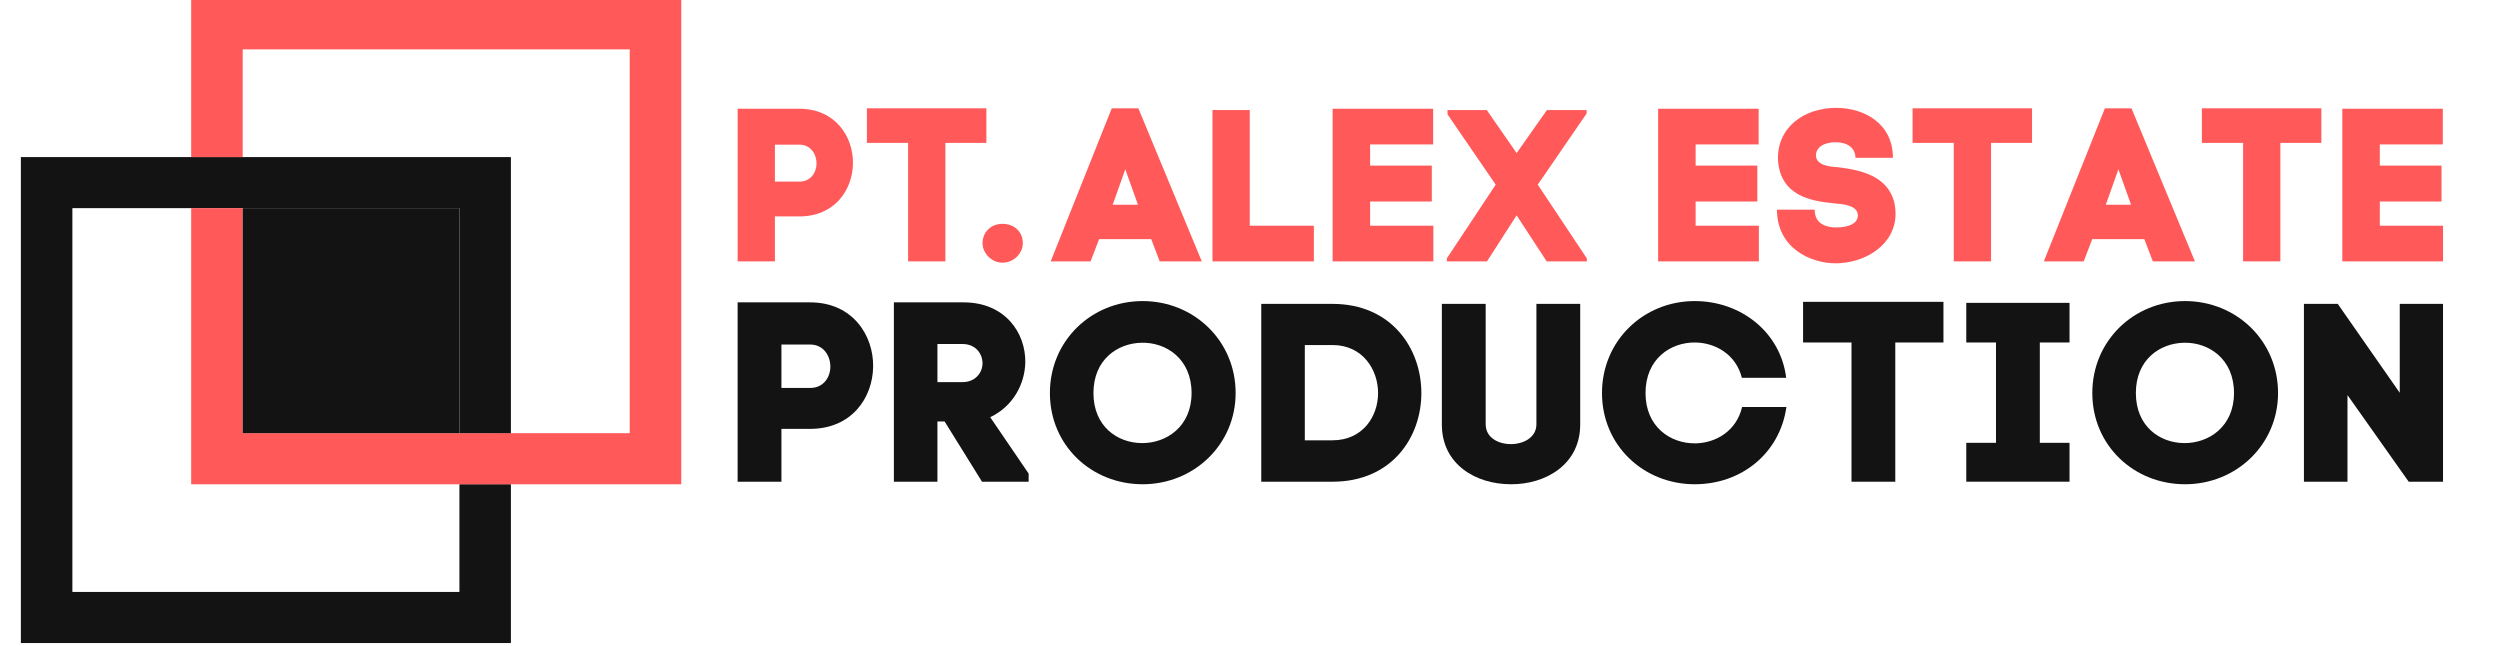
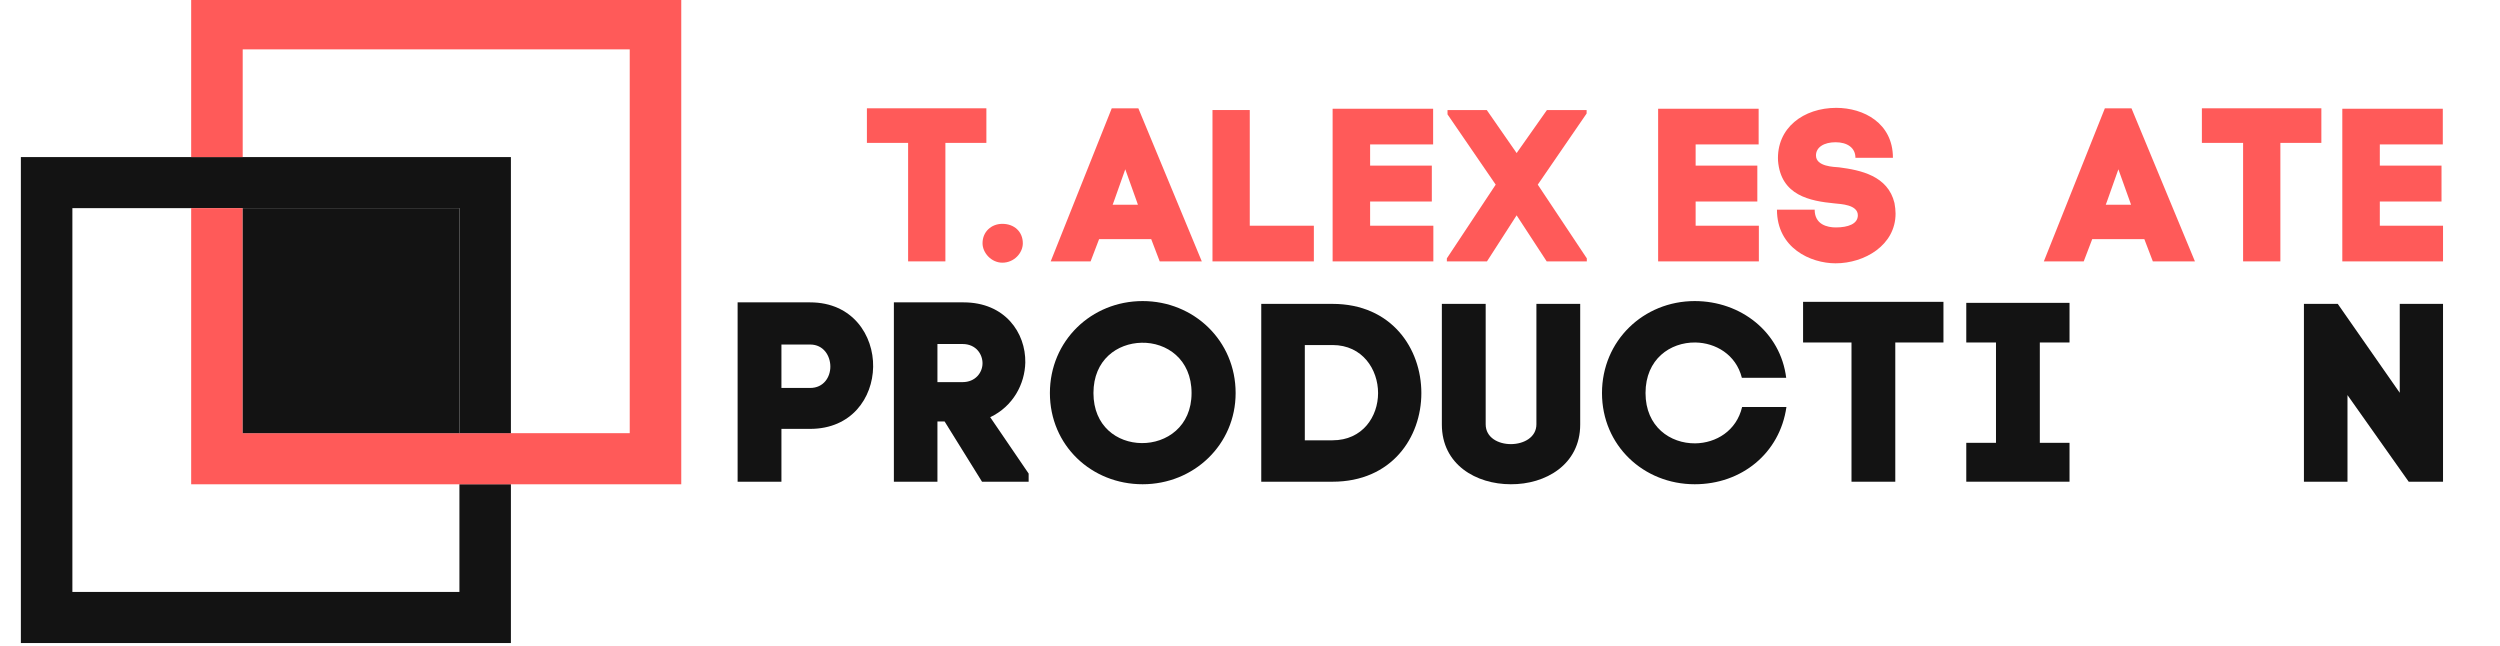
<svg xmlns="http://www.w3.org/2000/svg" width="147" height="38" viewBox="0 0 147 38" fill="none">
  <g clip-path="url(#clip0_367_426)">
    <path d="M27.014 25.471V28.475H30.041V25.471H27.014Z" fill="url(#paint0_linear_367_426)" />
    <path d="M27.014 25.471V12.239H4.256V34.806H27.014V28.475H30.041V37.811H1.227V9.236H30.041V25.471H27.014Z" fill="#131313" />
    <path d="M11.241 -0.101V9.237H14.271V2.903H37.028V25.471H14.271V12.239H11.241V28.476H40.058V-0.101H11.241Z" fill="#FF5A59" />
    <path d="M27.014 12.239H14.271V25.47H27.014V12.239Z" fill="#131313" />
-     <path d="M47 6.394C49.129 6.394 50.18 8.047 50.154 9.623C50.128 11.175 49.077 12.726 47 12.726H45.565V15.37H43.373V6.394H47ZM47 10.679C47.679 10.679 48.013 10.132 48.013 9.611C48.013 9.078 47.68 8.505 47 8.505H45.565V10.679H47Z" fill="#FF5A59" />
    <path d="M53.397 15.369V8.402H50.974V6.368H57.999V8.402H55.589V15.369H53.397Z" fill="#FF5A59" />
    <path d="M60.142 14.304C60.142 14.869 59.637 15.446 58.938 15.446C58.291 15.446 57.773 14.868 57.773 14.304C57.773 13.624 58.291 13.162 58.938 13.162C59.637 13.161 60.142 13.624 60.142 14.304Z" fill="#FF5A59" />
    <path d="M67.691 14.06H64.627L64.127 15.37H61.781L65.371 6.369H66.935L70.666 15.37H68.191L67.691 14.06ZM65.499 11.836L65.423 12.039H66.909L66.858 11.887L66.166 9.954L65.499 11.836Z" fill="#FF5A59" />
    <path d="M73.486 13.272H77.255V15.37H71.294V6.47H73.486V13.272Z" fill="#FF5A59" />
    <path d="M80.563 13.272H84.281V15.37H78.358V6.394H84.268V8.492H80.563V9.738H84.191V11.849H80.563V13.272Z" fill="#FF5A59" />
    <path d="M93.293 6.674L90.421 10.857L93.305 15.192V15.37H90.946L89.177 12.661L87.434 15.37H85.075V15.192L87.947 10.857L85.114 6.725V6.47H87.422L89.178 9L90.96 6.47H93.293V6.674Z" fill="#FF5A59" />
    <path d="M99.703 13.272H103.421V15.37H97.498V6.394H103.408V8.492H99.703V9.738H103.331V11.849H99.703V13.272Z" fill="#FF5A59" />
    <path d="M109.1 9.28C109.1 8.683 108.613 8.364 107.933 8.364C107.254 8.364 106.779 8.657 106.779 9.14C106.779 9.801 107.844 9.813 108.138 9.839C109.408 10.005 111.01 10.335 111.395 11.937C111.433 12.14 111.459 12.369 111.459 12.559C111.459 14.416 109.638 15.483 107.933 15.483C106.472 15.483 104.485 14.593 104.485 12.33H106.703C106.703 13.207 107.446 13.373 107.946 13.373C108.664 13.373 109.241 13.169 109.241 12.66C109.241 12.025 108.215 11.999 107.882 11.961C106.433 11.821 104.715 11.503 104.548 9.456V9.469C104.446 7.511 106.061 6.342 107.972 6.342C109.574 6.342 111.304 7.232 111.304 9.279H109.1V9.28Z" fill="#FF5A59" />
-     <path d="M114.882 15.369V8.402H112.459V6.368H119.484V8.402H117.074V15.369H114.882Z" fill="#FF5A59" />
    <path d="M126.087 14.06H123.023L122.523 15.37H120.177L123.766 6.369H125.331L129.062 15.37H126.587L126.087 14.06ZM123.894 11.836L123.818 12.039H125.305L125.253 11.887L124.561 9.954L123.894 11.836Z" fill="#FF5A59" />
    <path d="M131.894 15.369V8.402H129.471V6.368H136.496V8.402H134.086V15.369H131.894Z" fill="#FF5A59" />
    <path d="M139.933 13.272H143.65V15.37H137.728V6.394H143.637V8.492H139.933V9.738H143.561V11.849H139.933V13.272Z" fill="#FF5A59" />
    <path d="M47.635 17.779C50.136 17.779 51.371 19.721 51.341 21.573C51.311 23.395 50.075 25.218 47.635 25.218H45.948V28.325H43.372V17.779H47.635ZM47.635 22.812C48.434 22.812 48.825 22.17 48.825 21.557C48.825 20.93 48.433 20.258 47.635 20.258H45.948V22.812H47.635V22.812Z" fill="#131313" />
    <path d="M55.121 24.784V28.325H52.56V17.779H56.657C59.097 17.779 60.317 19.571 60.288 21.319C60.258 22.574 59.579 23.888 58.224 24.531L60.484 27.846V28.325H57.743L55.544 24.784H55.121ZM55.121 22.469H56.597C57.351 22.469 57.757 21.916 57.772 21.393C57.788 20.841 57.396 20.228 56.597 20.228H55.121V22.469Z" fill="#131313" />
    <path d="M67.187 17.703C70.2 17.703 72.655 20.034 72.655 23.111C72.655 26.143 70.2 28.474 67.187 28.474C64.174 28.474 61.734 26.188 61.734 23.111C61.734 20.034 64.174 17.703 67.187 17.703ZM67.127 26.054C68.588 26.069 70.064 25.083 70.064 23.111C70.064 21.109 68.588 20.123 67.127 20.153C65.696 20.182 64.295 21.153 64.295 23.111C64.295 25.068 65.696 26.039 67.127 26.054Z" fill="#131313" />
    <path d="M78.35 17.868C81.829 17.868 83.576 20.497 83.576 23.112C83.576 25.726 81.829 28.325 78.35 28.325H74.162V17.868H78.35ZM78.35 25.89C80.127 25.89 81.031 24.486 81.031 23.112C81.031 21.737 80.127 20.288 78.35 20.288H76.723V25.89H78.35Z" fill="#131313" />
    <path d="M84.781 24.963V17.868H87.358V24.949C87.358 26.518 90.341 26.487 90.341 24.949V17.868H92.916V24.963C92.916 27.324 90.867 28.489 88.834 28.474C86.8 28.474 84.781 27.324 84.781 24.963Z" fill="#131313" />
    <path d="M99.68 26.069C100.9 26.054 102.105 25.337 102.436 23.932H105.042C104.65 26.666 102.391 28.474 99.65 28.474C96.637 28.474 94.197 26.188 94.197 23.111C94.197 20.034 96.637 17.703 99.65 17.703C102.361 17.703 104.696 19.526 105.028 22.215H102.422C102.076 20.841 100.87 20.154 99.68 20.138C98.219 20.123 96.757 21.109 96.757 23.111C96.757 25.098 98.218 26.084 99.68 26.069Z" fill="#131313" />
    <path d="M108.868 28.325V20.138H106.021V17.748H114.275V20.138H111.443V28.325H108.868Z" fill="#131313" />
    <path d="M121.688 20.138H119.941V26.038H121.688V28.324H115.617V26.038H117.364V20.138H115.617V17.808H121.688V20.138Z" fill="#131313" />
-     <path d="M128.481 17.703C131.494 17.703 133.949 20.034 133.949 23.111C133.949 26.143 131.494 28.474 128.481 28.474C125.468 28.474 123.028 26.188 123.028 23.111C123.028 20.034 125.468 17.703 128.481 17.703ZM128.421 26.054C129.882 26.069 131.359 25.083 131.359 23.111C131.359 21.109 129.883 20.123 128.421 20.153C126.99 20.182 125.589 21.153 125.589 23.111C125.589 25.068 126.99 26.039 128.421 26.054Z" fill="#131313" />
    <path d="M135.471 28.325V17.868H137.46L141.105 23.096V17.868H143.65V28.325H141.632L138.032 23.231V28.325H135.471Z" fill="#131313" />
  </g>
  <defs>
    <linearGradient id="paint0_linear_367_426" x1="27.35" y1="25.806" x2="30.769" y2="29.253" gradientUnits="userSpaceOnUse">
      <stop offset="0.032" stop-color="#29ABE2" />
      <stop offset="0.836" />
    </linearGradient>
    <clipPath id="clip0_367_426">
      <rect width="147" height="38" fill="white" />
    </clipPath>
  </defs>
</svg>